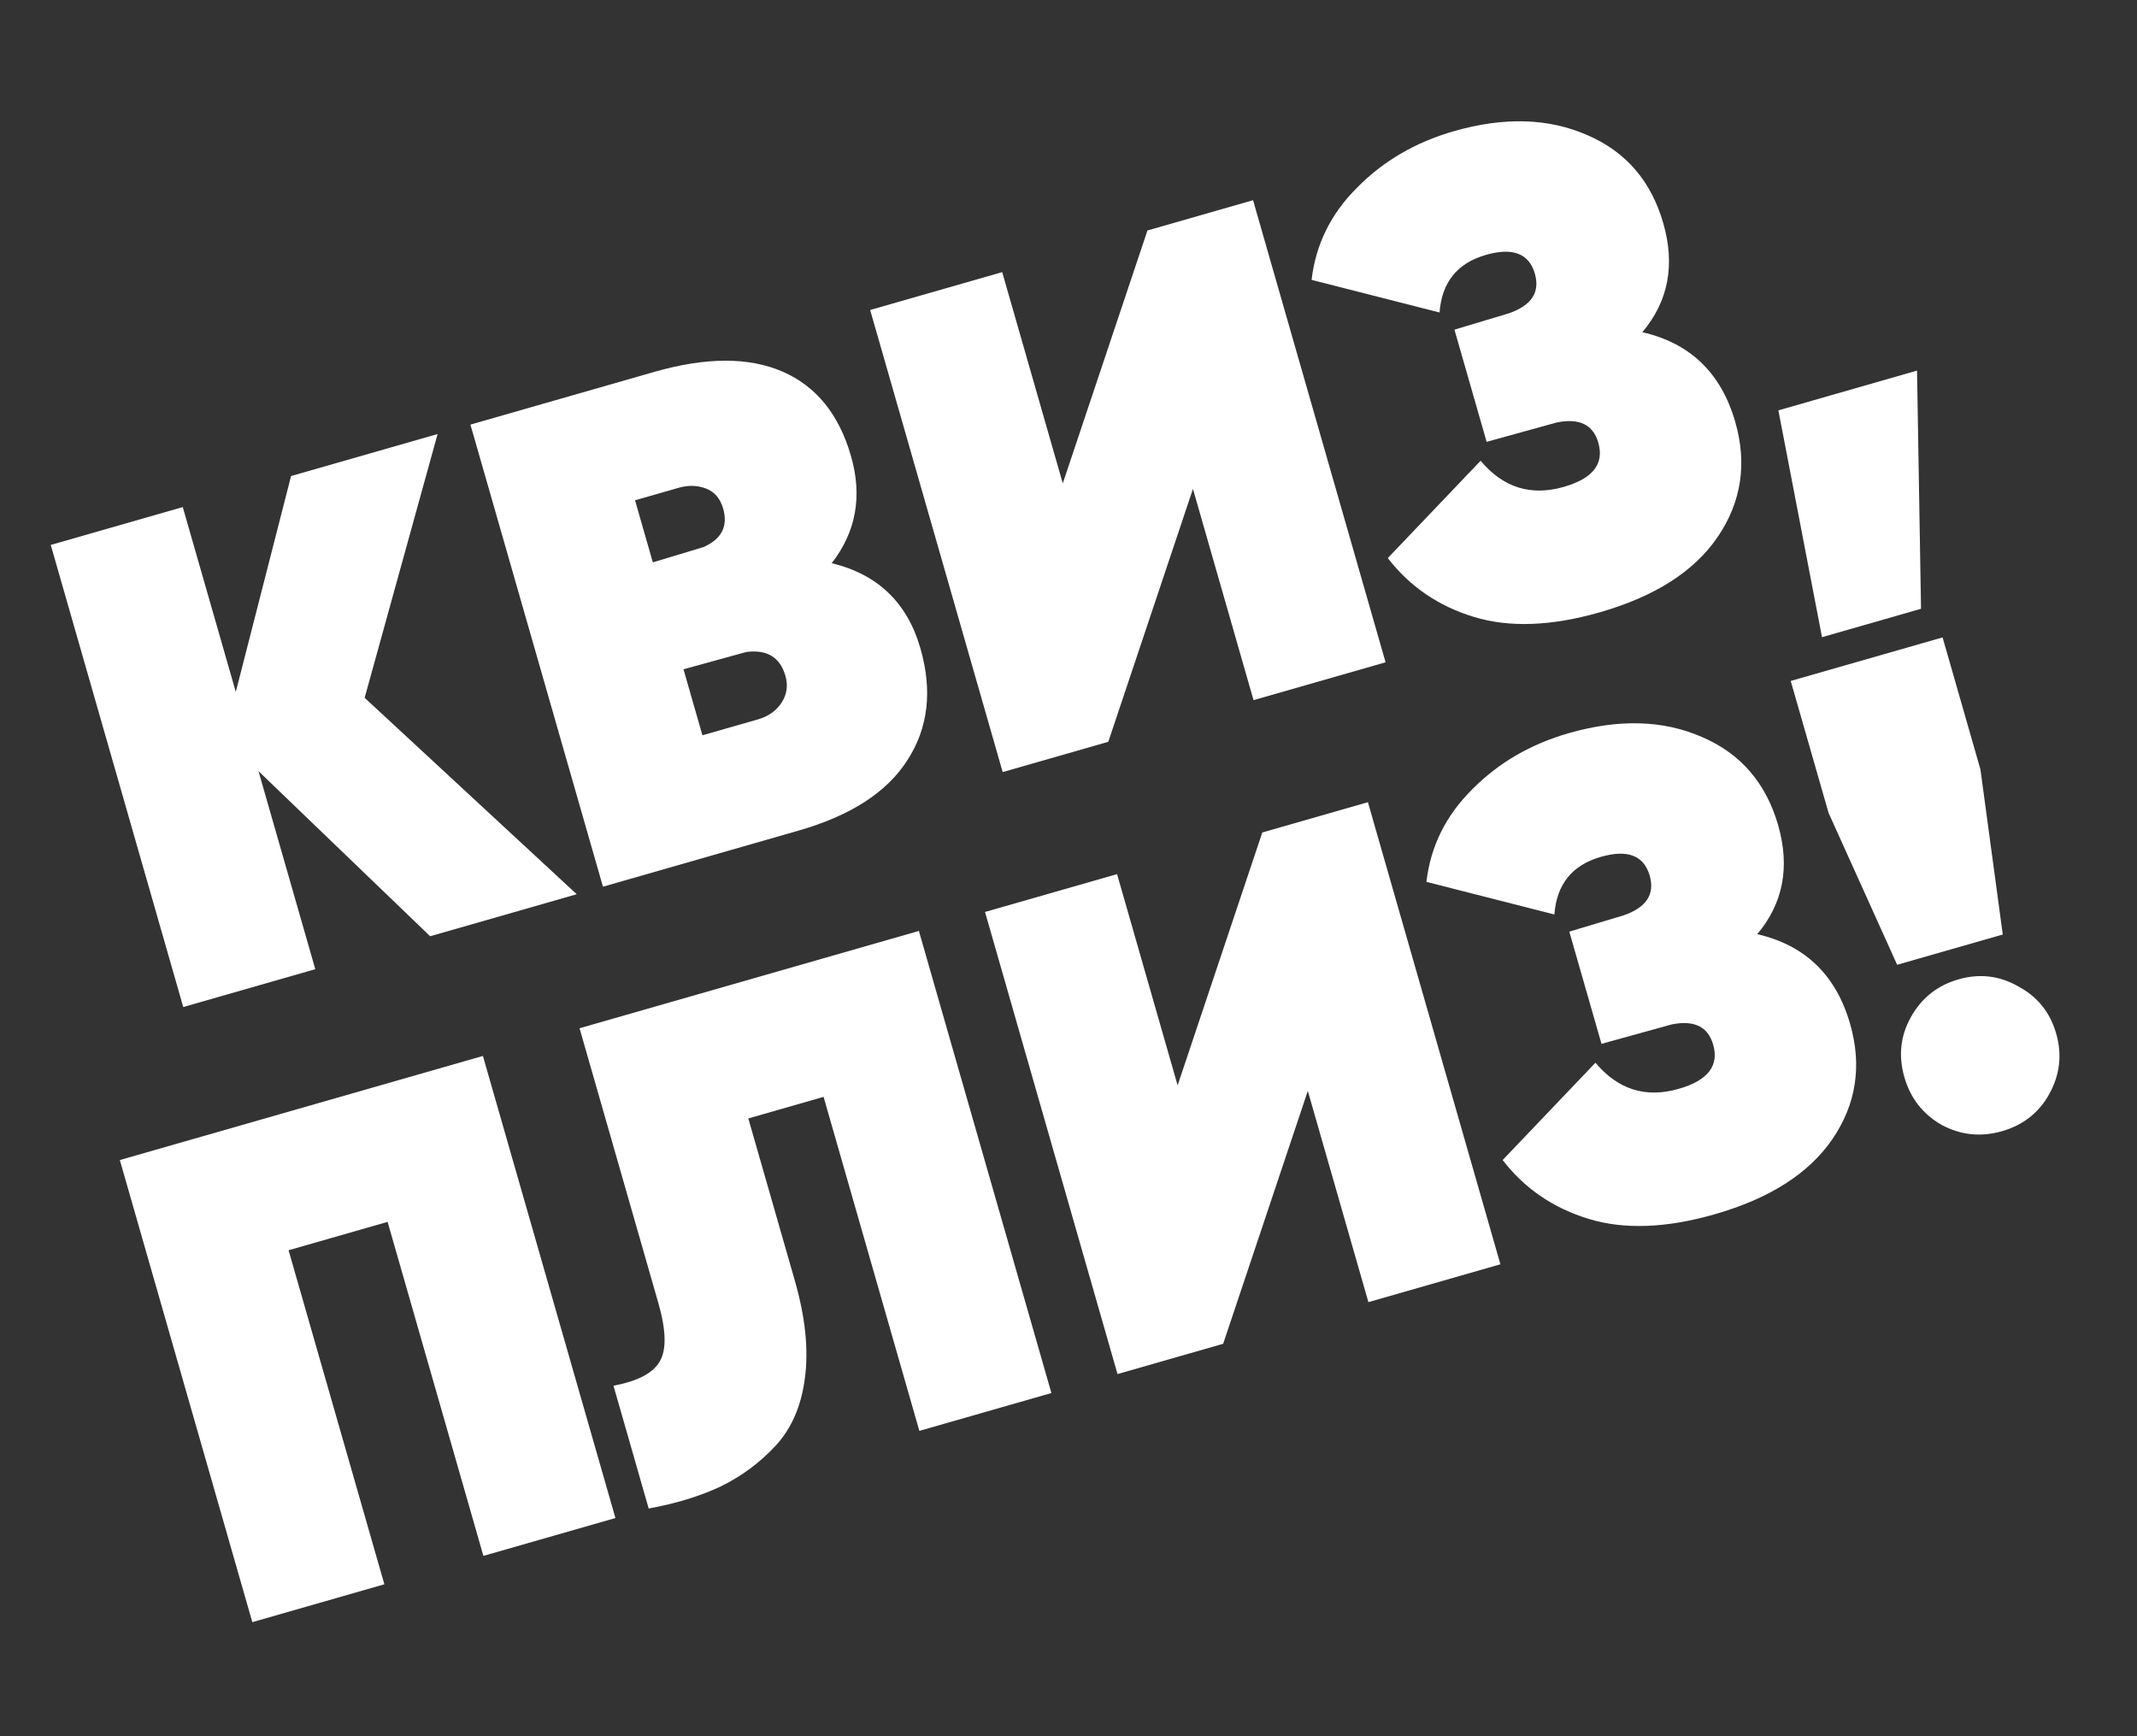
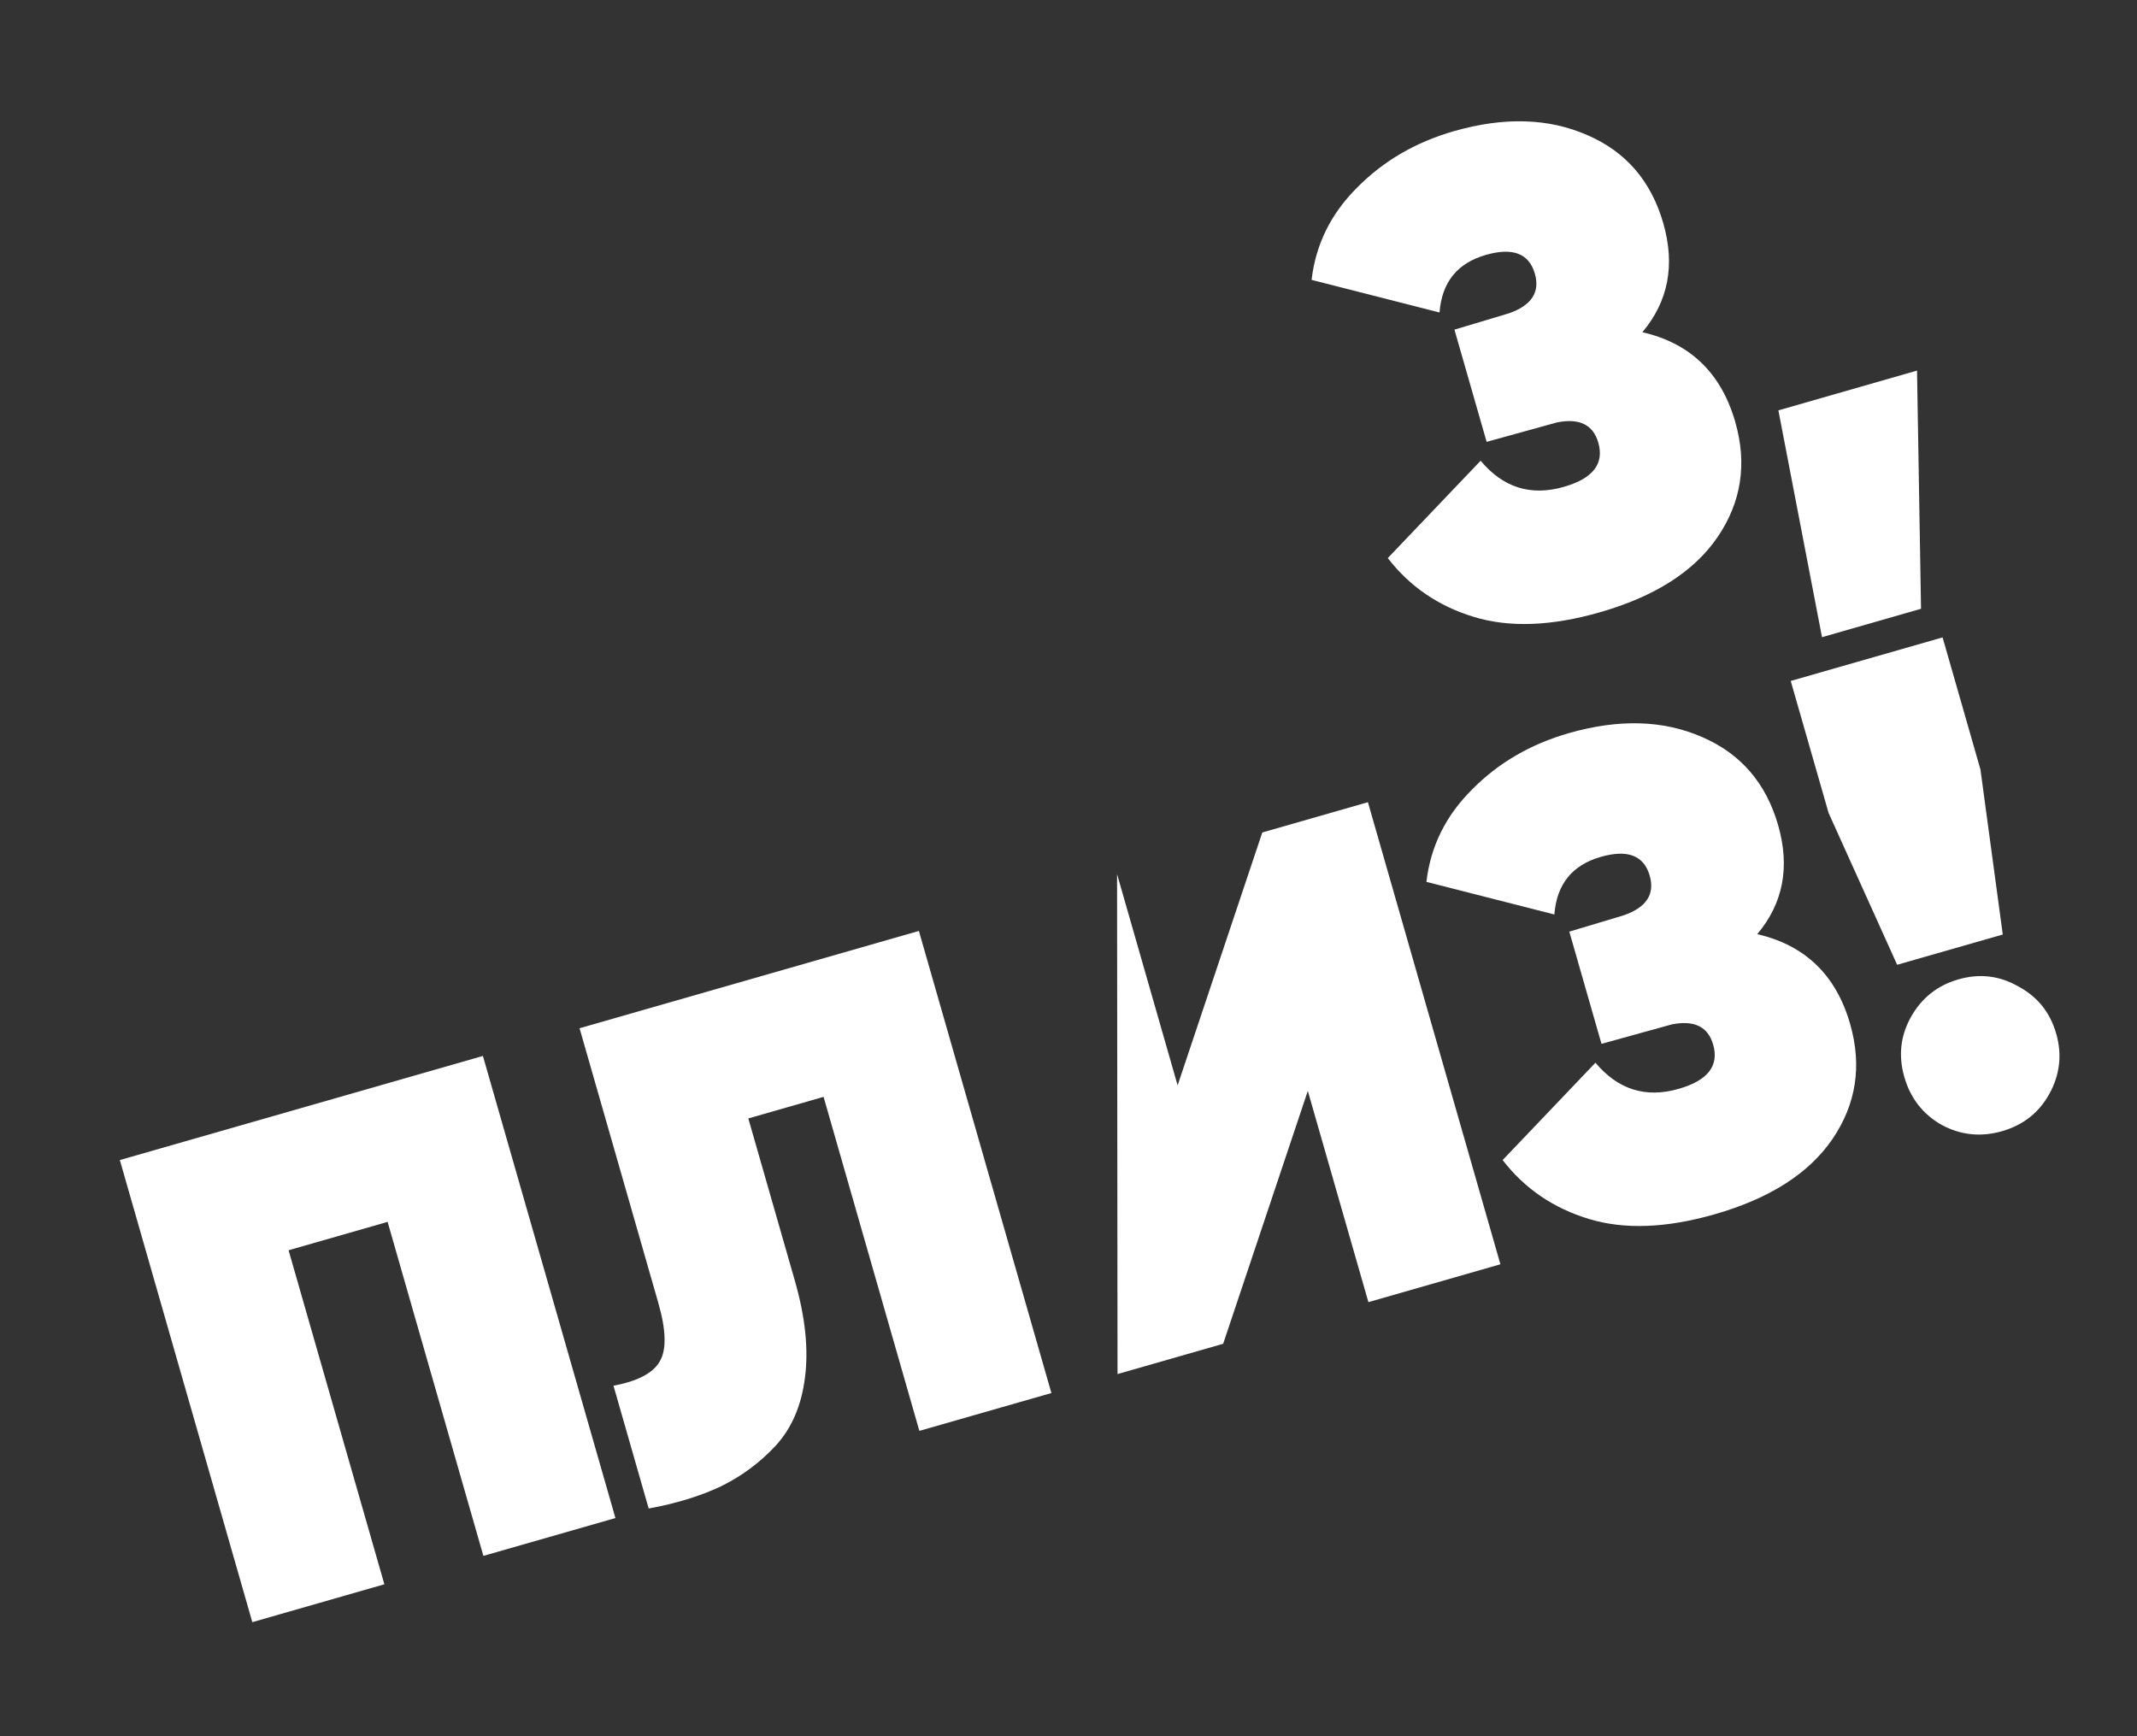
<svg xmlns="http://www.w3.org/2000/svg" width="80" height="65" viewBox="0 0 80 65" fill="none">
  <rect x="0" y="0" width="80" height="65" fill="#333333" stroke="none" />
-   <path d="M21.59 33.478L16.103 35.051L9.677 28.87L11.803 36.284L6.86 37.701L1.9 20.401L6.842 18.984L8.827 25.904L10.896 17.822L16.382 16.249L13.651 26.125L21.59 33.478Z" fill="white" />
-   <path d="M31.135 21.085C32.859 21.5 33.967 22.564 34.458 24.278C34.911 25.86 34.749 27.253 33.971 28.456C33.209 29.655 31.848 30.536 29.887 31.098L22.572 33.196L17.611 15.896L24.482 13.926C26.426 13.368 28.029 13.363 29.292 13.911C30.554 14.458 31.41 15.514 31.859 17.08C32.289 18.579 32.047 19.914 31.135 21.085ZM25.404 18.262L23.773 18.73L24.439 21.053L26.335 20.482C27.015 20.18 27.261 19.7 27.072 19.041C26.963 18.662 26.749 18.411 26.428 18.289C26.108 18.167 25.767 18.158 25.404 18.262ZM28.372 26.933C28.767 26.819 29.064 26.609 29.261 26.303C29.459 25.997 29.506 25.662 29.402 25.3C29.203 24.608 28.717 24.311 27.942 24.408L25.587 25.056L26.296 27.528L28.372 26.933Z" fill="white" />
-   <path d="M46.927 26.212L44.659 18.304L41.49 27.771L37.536 28.905L32.575 11.605L37.518 10.188L39.786 18.096L42.955 8.629L46.909 7.495L51.87 24.795L46.927 26.212Z" fill="white" />
  <path d="M61.483 12.437C63.278 12.849 64.437 13.97 64.961 15.799C65.41 17.364 65.189 18.8 64.298 20.108C63.419 21.394 61.949 22.333 59.89 22.923C58.078 23.443 56.507 23.501 55.179 23.097C53.851 22.694 52.775 21.959 51.953 20.893L55.428 17.249C56.269 18.256 57.308 18.582 58.543 18.227C59.631 17.916 60.061 17.364 59.834 16.573C59.641 15.898 59.122 15.645 58.28 15.816L55.653 16.542L54.448 12.341L56.492 11.728C57.335 11.433 57.657 10.939 57.459 10.247C57.241 9.489 56.63 9.254 55.625 9.543C54.554 9.85 53.976 10.568 53.89 11.699L49.1 10.478C49.254 9.15 49.824 7.997 50.809 7.019C51.79 6.024 52.997 5.321 54.431 4.91C56.309 4.372 57.972 4.421 59.421 5.058C60.865 5.678 61.813 6.779 62.267 8.36C62.716 9.926 62.454 11.284 61.483 12.437Z" fill="white" />
  <path d="M71.765 13.874L71.915 22.791L68.208 23.855L66.575 15.363L71.765 13.874Z" fill="white" />
  <path d="M18.078 39.532L23.039 56.832L18.096 58.249L14.51 45.744L10.803 46.807L14.389 59.312L9.446 60.73L4.486 43.43L18.078 39.532Z" fill="white" />
  <path d="M24.284 56.475L22.966 51.878C23.863 51.71 24.437 51.411 24.689 50.983C24.957 50.549 24.942 49.814 24.644 48.776L21.696 38.495L34.399 34.852L39.36 52.152L34.417 53.569L30.831 41.064L28.014 41.872L29.757 47.951C30.149 49.319 30.274 50.531 30.132 51.589C30.001 52.625 29.637 53.469 29.039 54.122C28.454 54.753 27.77 55.261 26.989 55.646C26.203 56.014 25.301 56.29 24.284 56.475Z" fill="white" />
-   <path d="M51.227 48.749L48.959 40.841L45.79 50.308L41.835 51.442L36.875 34.142L41.818 32.725L44.085 40.633L47.255 31.166L51.209 30.032L56.169 47.332L51.227 48.749Z" fill="white" />
+   <path d="M51.227 48.749L48.959 40.841L45.79 50.308L41.835 51.442L41.818 32.725L44.085 40.633L47.255 31.166L51.209 30.032L56.169 47.332L51.227 48.749Z" fill="white" />
  <path d="M65.783 34.973C67.577 35.386 68.737 36.507 69.261 38.336C69.71 39.901 69.489 41.337 68.598 42.645C67.718 43.931 66.249 44.87 64.189 45.46C62.377 45.98 60.807 46.038 59.479 45.634C58.15 45.23 57.075 44.496 56.252 43.43L59.727 39.786C60.569 40.792 61.607 41.119 62.843 40.764C63.931 40.453 64.361 39.901 64.134 39.11C63.94 38.435 63.422 38.182 62.579 38.353L59.953 39.079L58.748 34.878L60.792 34.265C61.635 33.97 61.957 33.476 61.758 32.784C61.541 32.026 60.93 31.791 59.925 32.08C58.854 32.387 58.275 33.105 58.189 34.236L53.399 33.015C53.553 31.687 54.123 30.534 55.109 29.556C56.09 28.561 57.297 27.858 58.73 27.447C60.608 26.909 62.272 26.958 63.72 27.594C65.164 28.215 66.113 29.316 66.567 30.897C67.015 32.462 66.754 33.821 65.783 34.973Z" fill="white" />
  <path d="M71.021 36.119L68.455 30.436L67.037 25.493L72.722 23.863L74.139 28.806L74.975 34.986L71.021 36.119ZM76.715 40.959C76.327 41.659 75.737 42.122 74.947 42.349C74.156 42.576 73.402 42.497 72.686 42.114C71.982 41.71 71.516 41.112 71.29 40.322C71.063 39.531 71.143 38.786 71.531 38.086C71.931 37.365 72.526 36.891 73.317 36.665C74.108 36.438 74.855 36.526 75.559 36.931C76.275 37.314 76.747 37.901 76.974 38.692C77.201 39.483 77.114 40.238 76.715 40.959Z" fill="white" />
</svg>